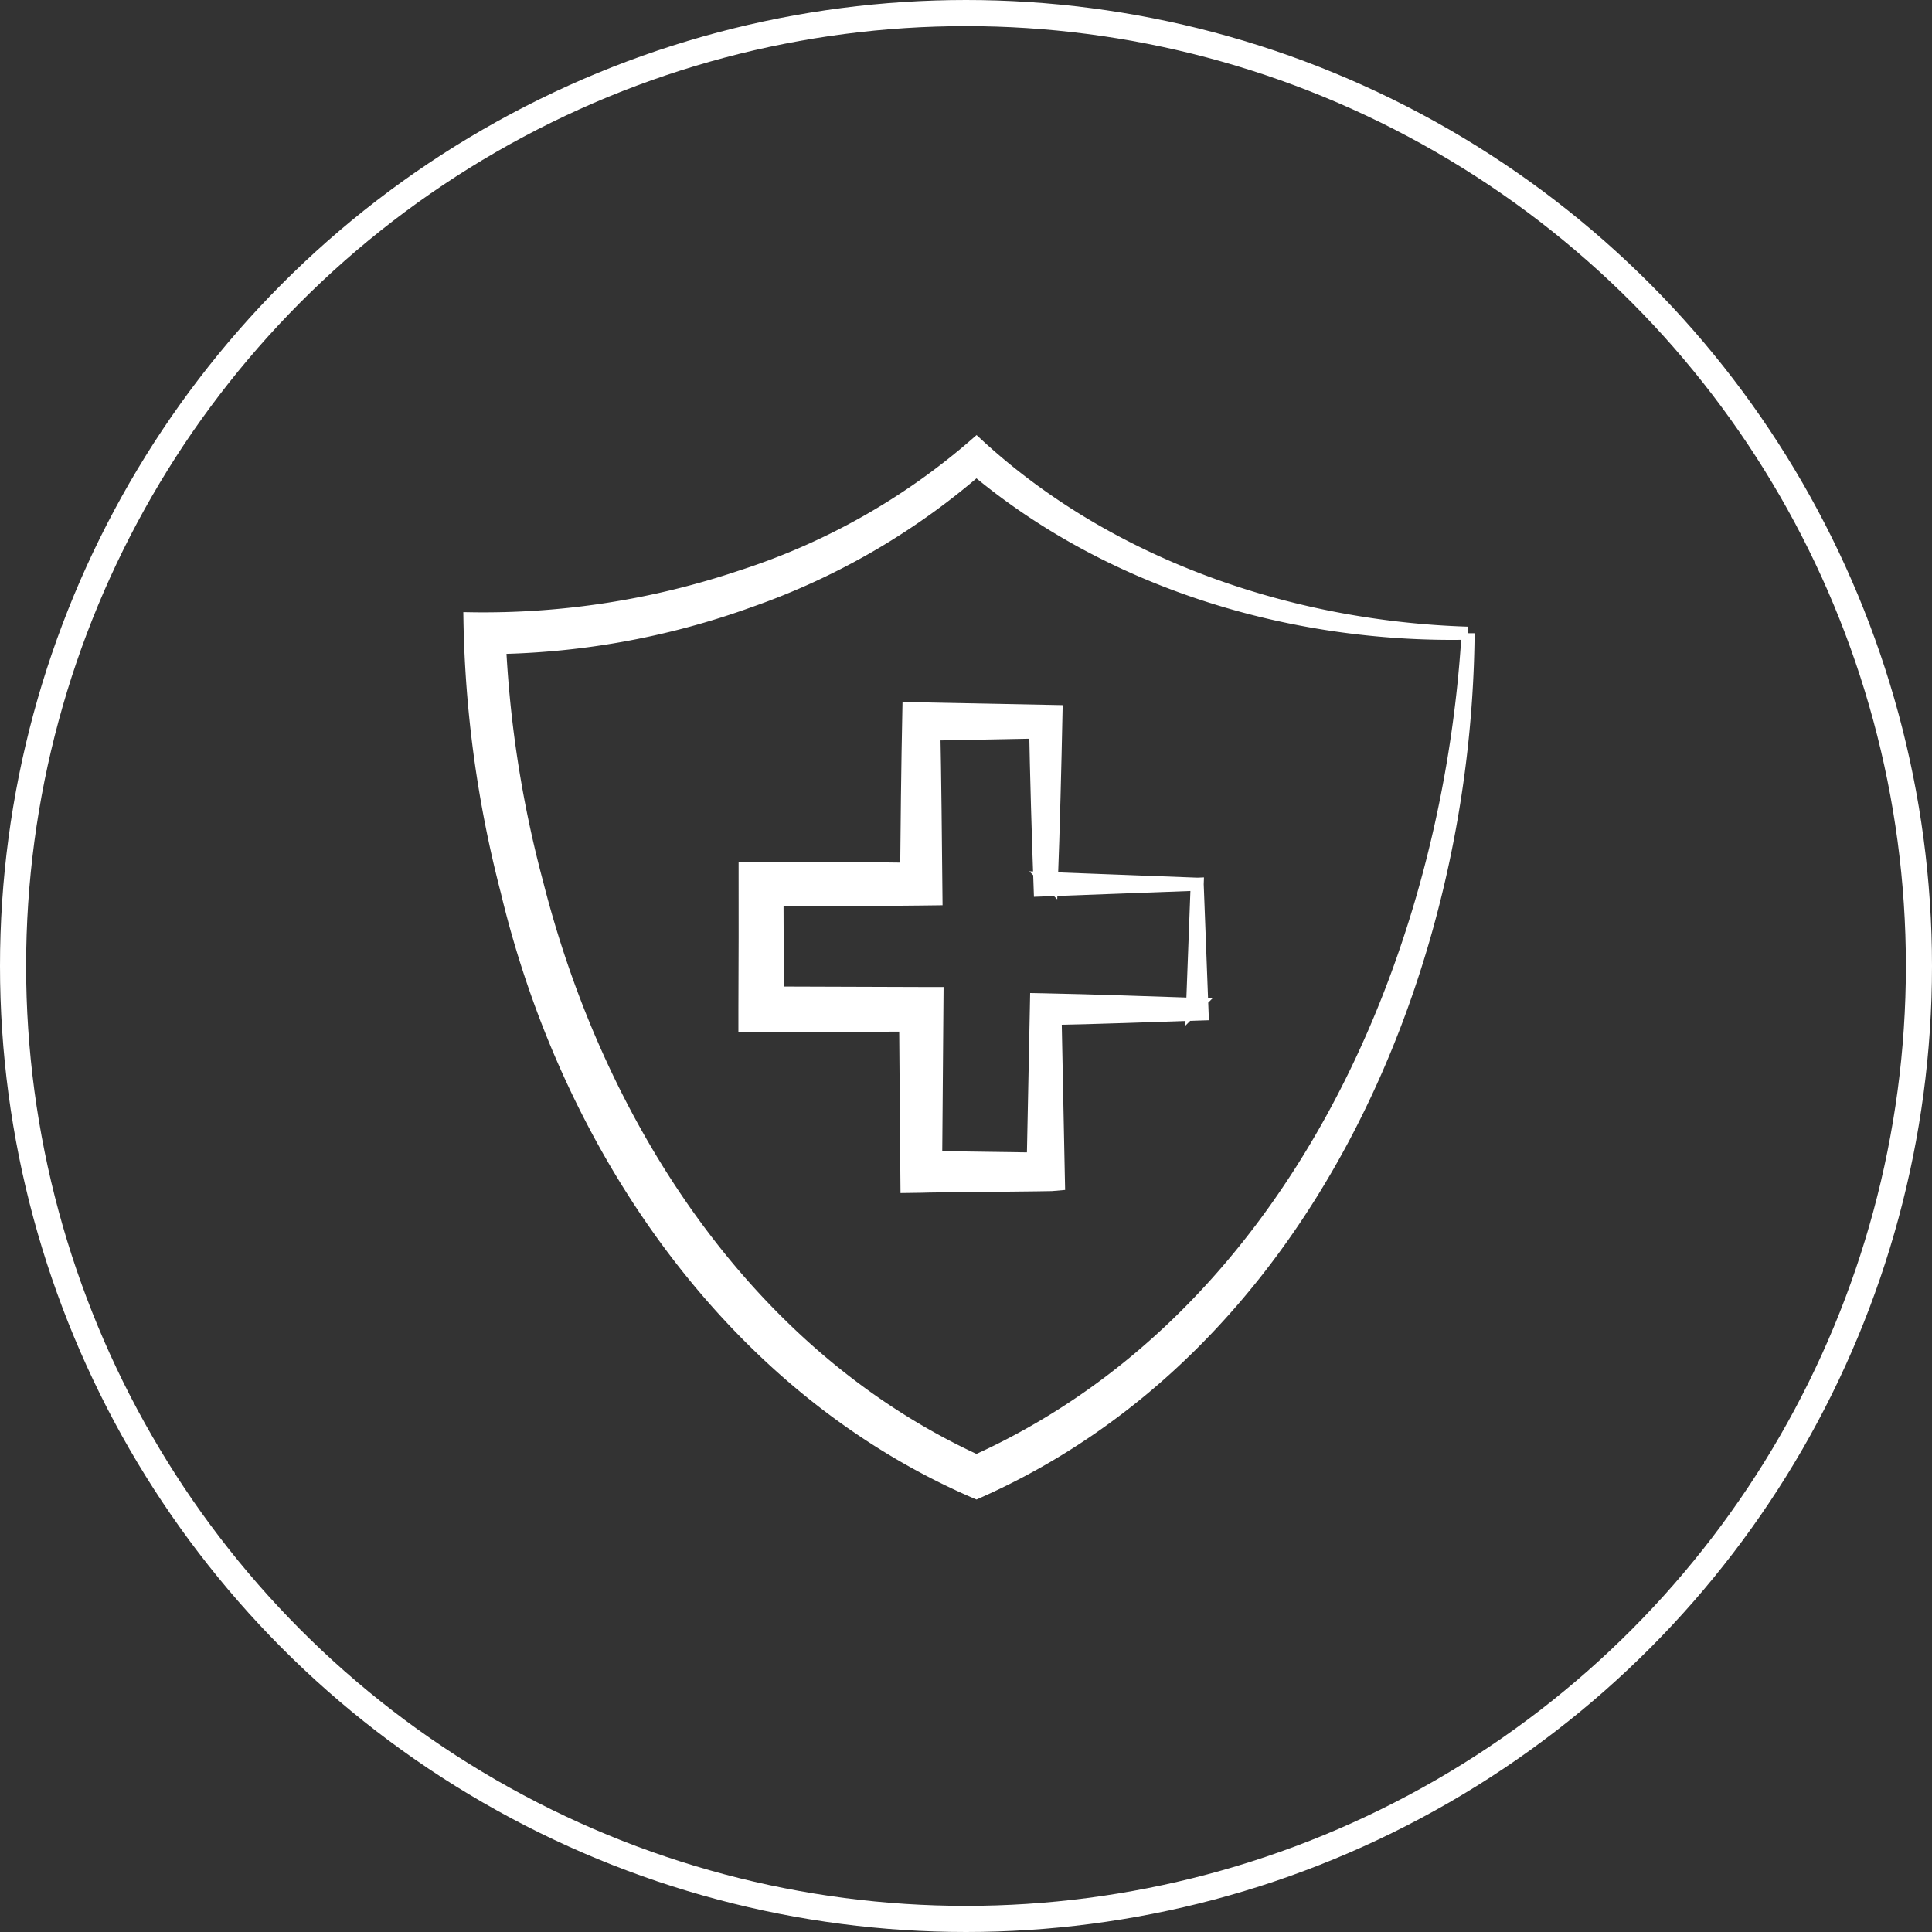
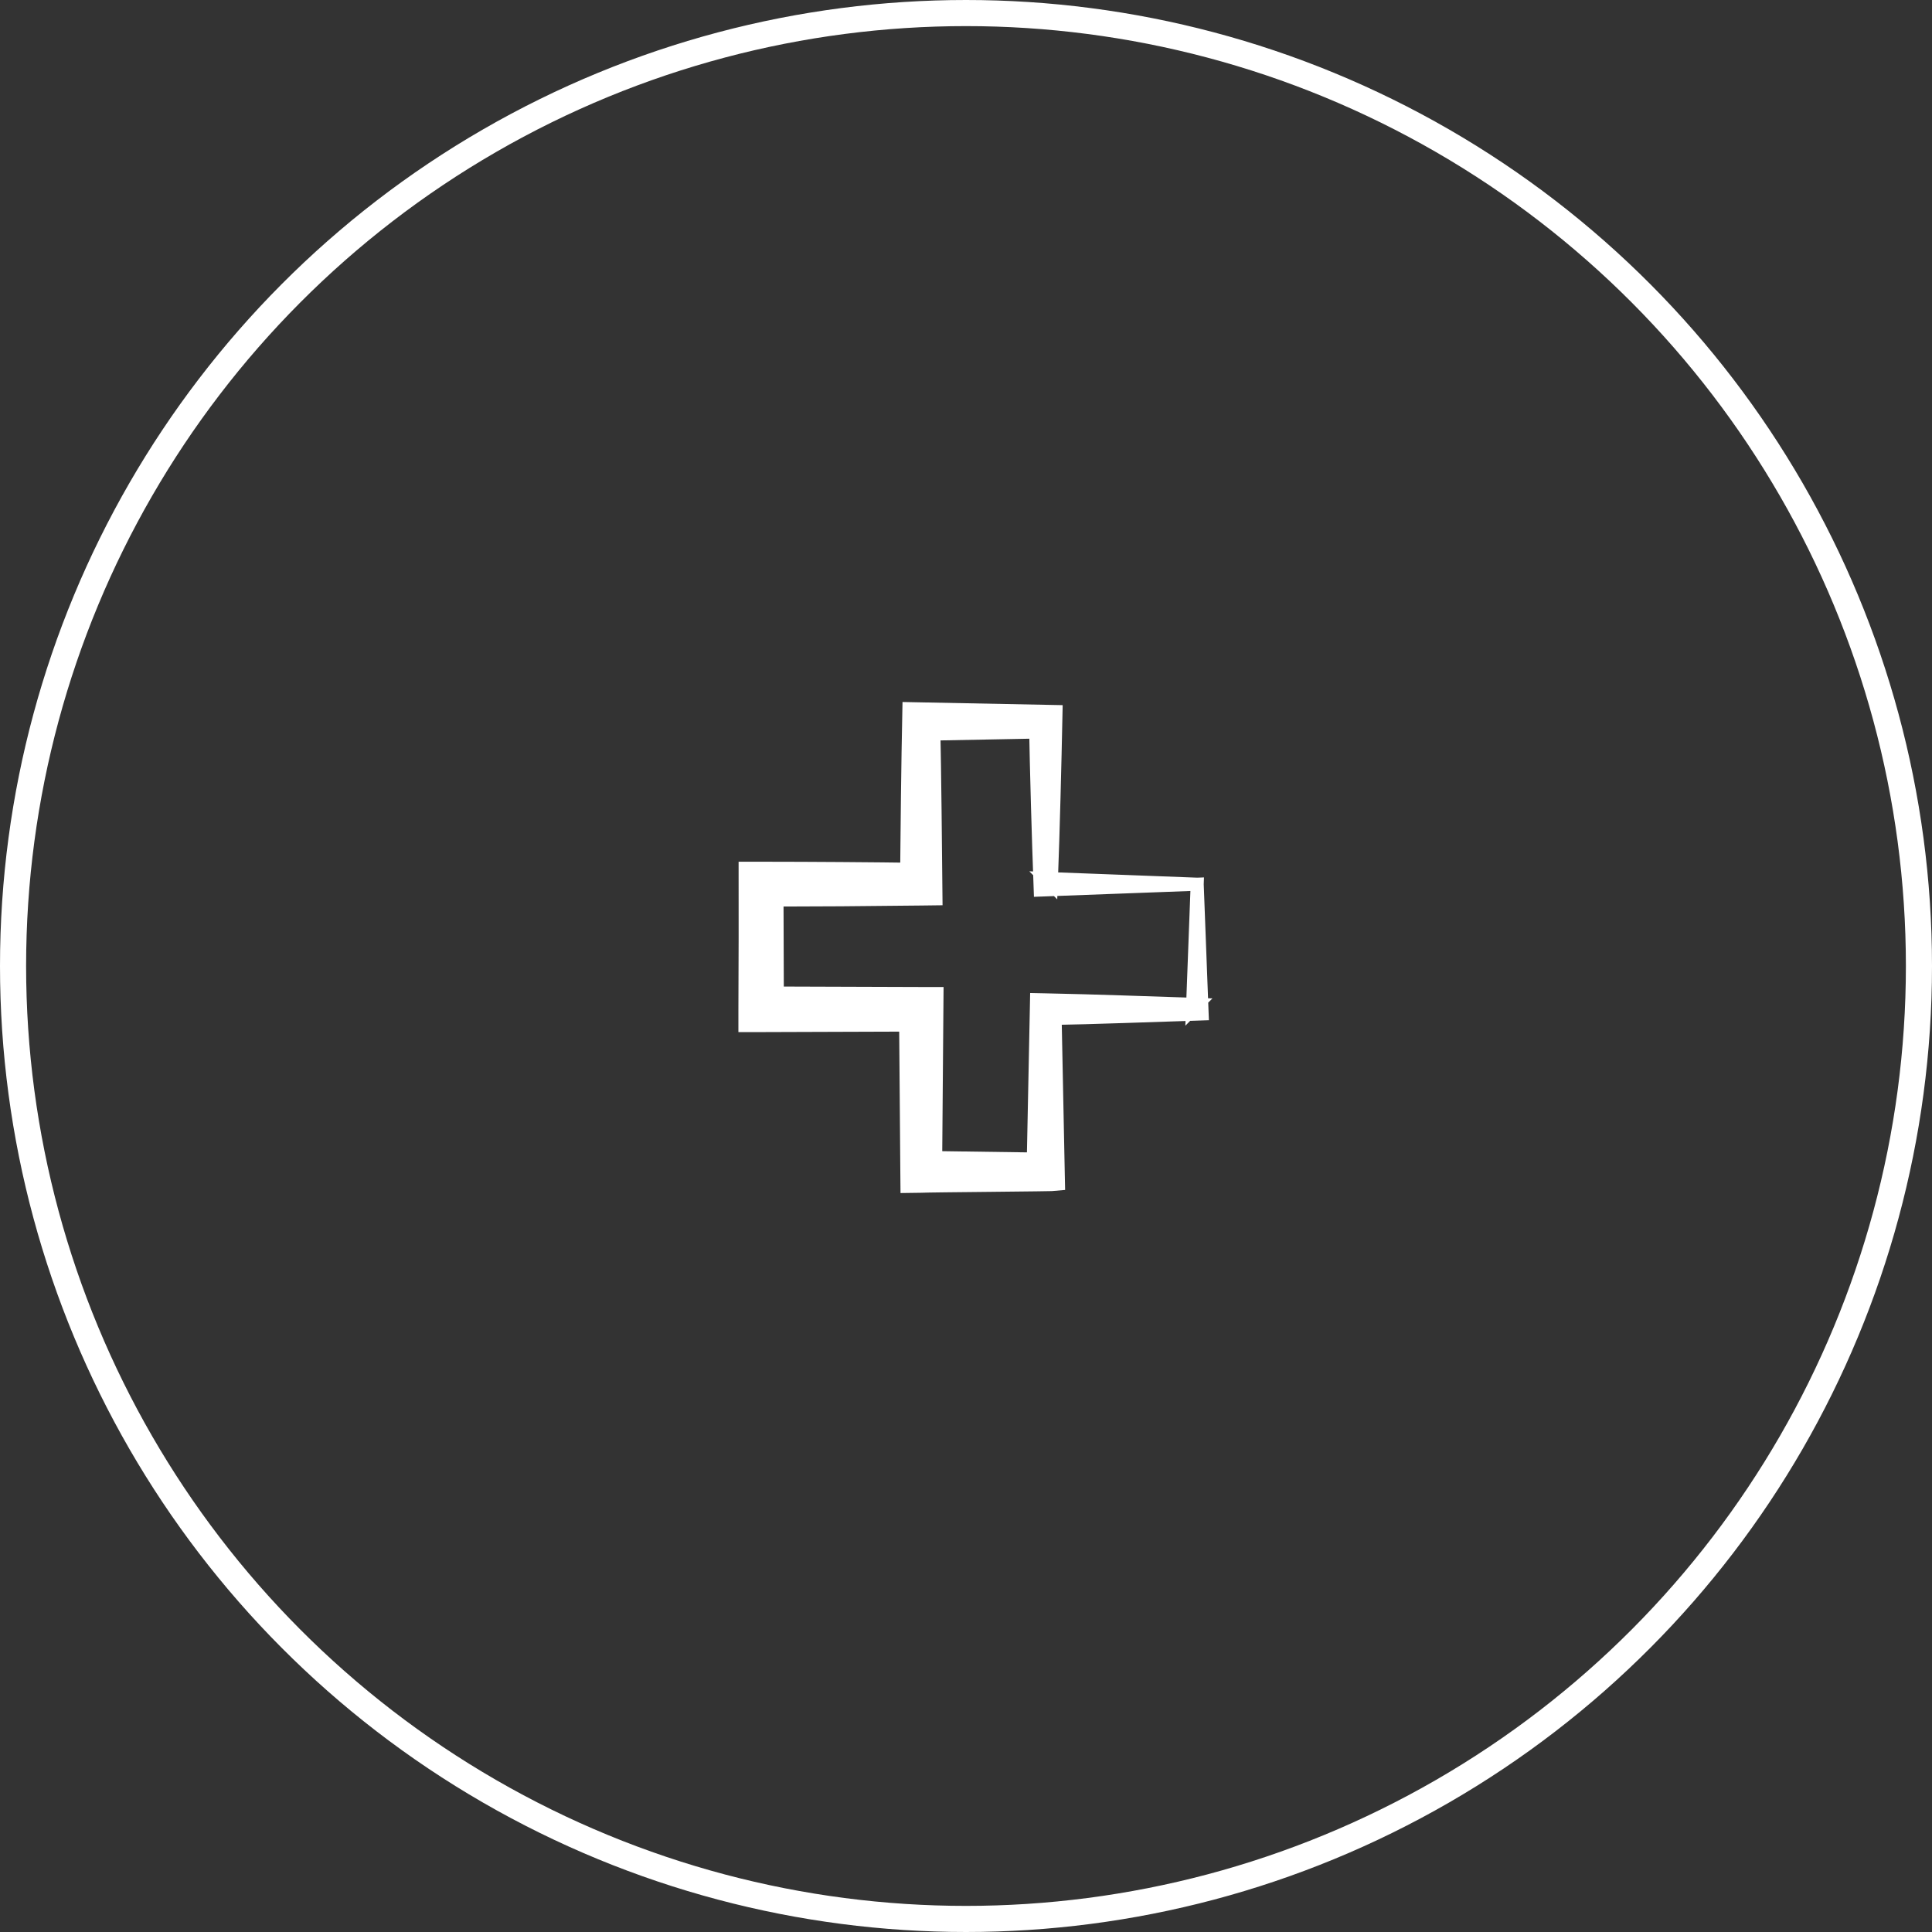
<svg xmlns="http://www.w3.org/2000/svg" width="148" height="148" viewBox="0 0 148 148">
  <rect x="0" y="0" width="148" height="148" fill="#333333" stroke="none" />
  <g id="Group_1791" data-name="Group 1791" transform="translate(-204 -1876)">
    <g id="Ellipse_28" data-name="Ellipse 28" transform="translate(204 1876)" fill="none" stroke="#fff" stroke-width="2">
      <circle cx="74" cy="74" r="74" stroke="none" />
      <circle cx="74" cy="74" r="73" fill="none" />
    </g>
    <g id="Group_1766" data-name="Group 1766" transform="translate(240 1910)">
-       <path id="Path_1484" data-name="Path 1484" d="M76.462,149.092c-.242,26.258-12.644,54.783-37.662,65.819C19.994,206.837,7.517,188.4,2.845,168.844A88.54,88.54,0,0,1,0,147.987a61.892,61.892,0,0,0,20.834-3.238A51.251,51.251,0,0,0,38.8,134.586c10.1,9.341,24.037,14.084,37.657,14.506m0,0c-13.633.271-27.7-3.974-38.169-12.945h1A53.63,53.63,0,0,1,21.478,146.6a59.861,59.861,0,0,1-20.341,3.6l1.087-1.12a86.814,86.814,0,0,0,2.9,19.173c4.739,18.67,16.2,36.431,34.131,44.468h-.919c24.375-10.766,36.58-38.08,38.128-63.626" transform="translate(0 -134.586)" fill="#fff" stroke="#fff" stroke-width="1" />
      <path id="Path_1485" data-name="Path 1485" d="M51.6,164.277l-11.61.433-.414.015q-.237-6.451-.363-12.9l.777.782-9.534.184.96-.965c.088,4.522.129,9.049.173,13.57l-1.133.014q-6.13.075-12.258.086l1.209-1.215.032,9.583L18.2,172.611l12.258.041,1.21,0-.01,1.2-.1,12.454-1.1-1.1,9.534.134-.964.969.252-12.454.014-.731.7.014c3.87.076,7.739.226,11.61.35l-.364.367Zm0,0,.364,9.583.014.353c-4,.127-7.992.284-11.988.362l.713-.716.251,12.454.02.955c-.319.047-9.894.106-10.518.146l-1.087.015-.01-1.116-.1-12.454,1.2,1.206-12.258.041-1.246,0,0-1.251c-.009-.613.045-10.608.037-10.8H18.2q6.128.006,12.258.086l-1.123,1.129c.042-4.478.088-8.96.181-13.438,1.111.027,10.129.191,11.269.217-.092,4.407-.2,8.814-.363,13.221l-.431-.433Z" transform="translate(4.11 -130.543)" fill="#fff" stroke="#fff" stroke-width="1" />
    </g>
  </g>
</svg>